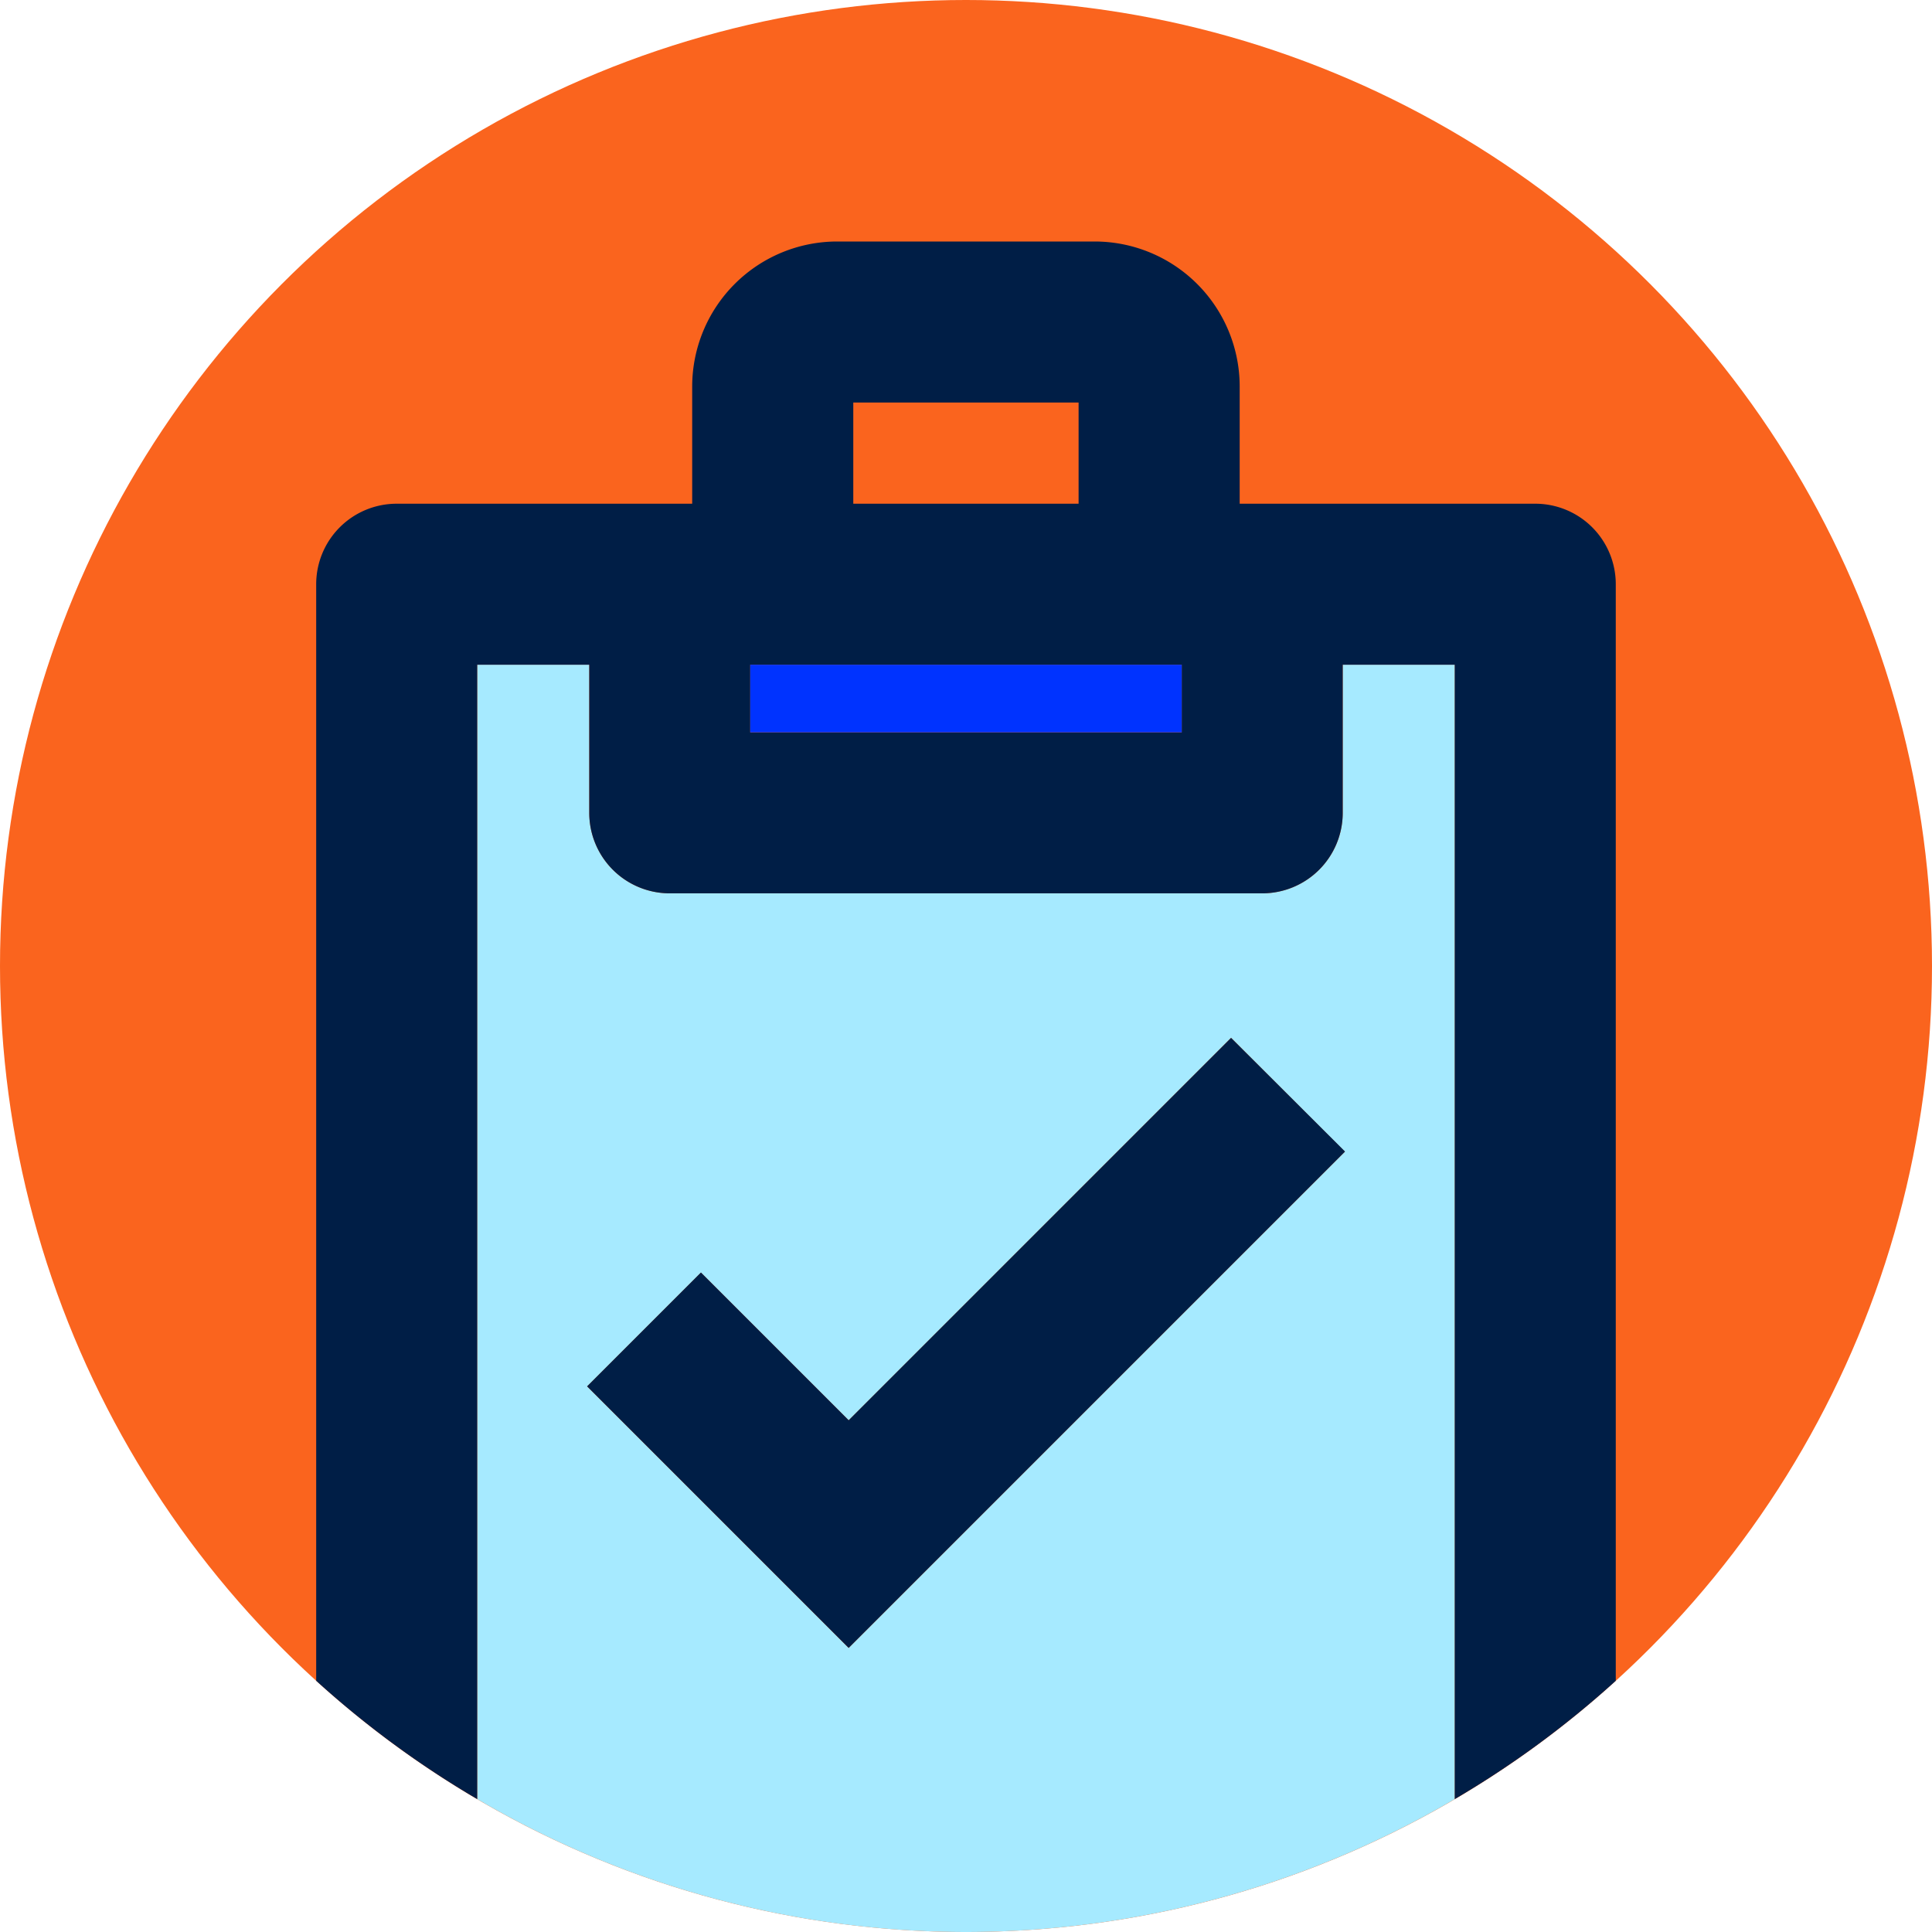
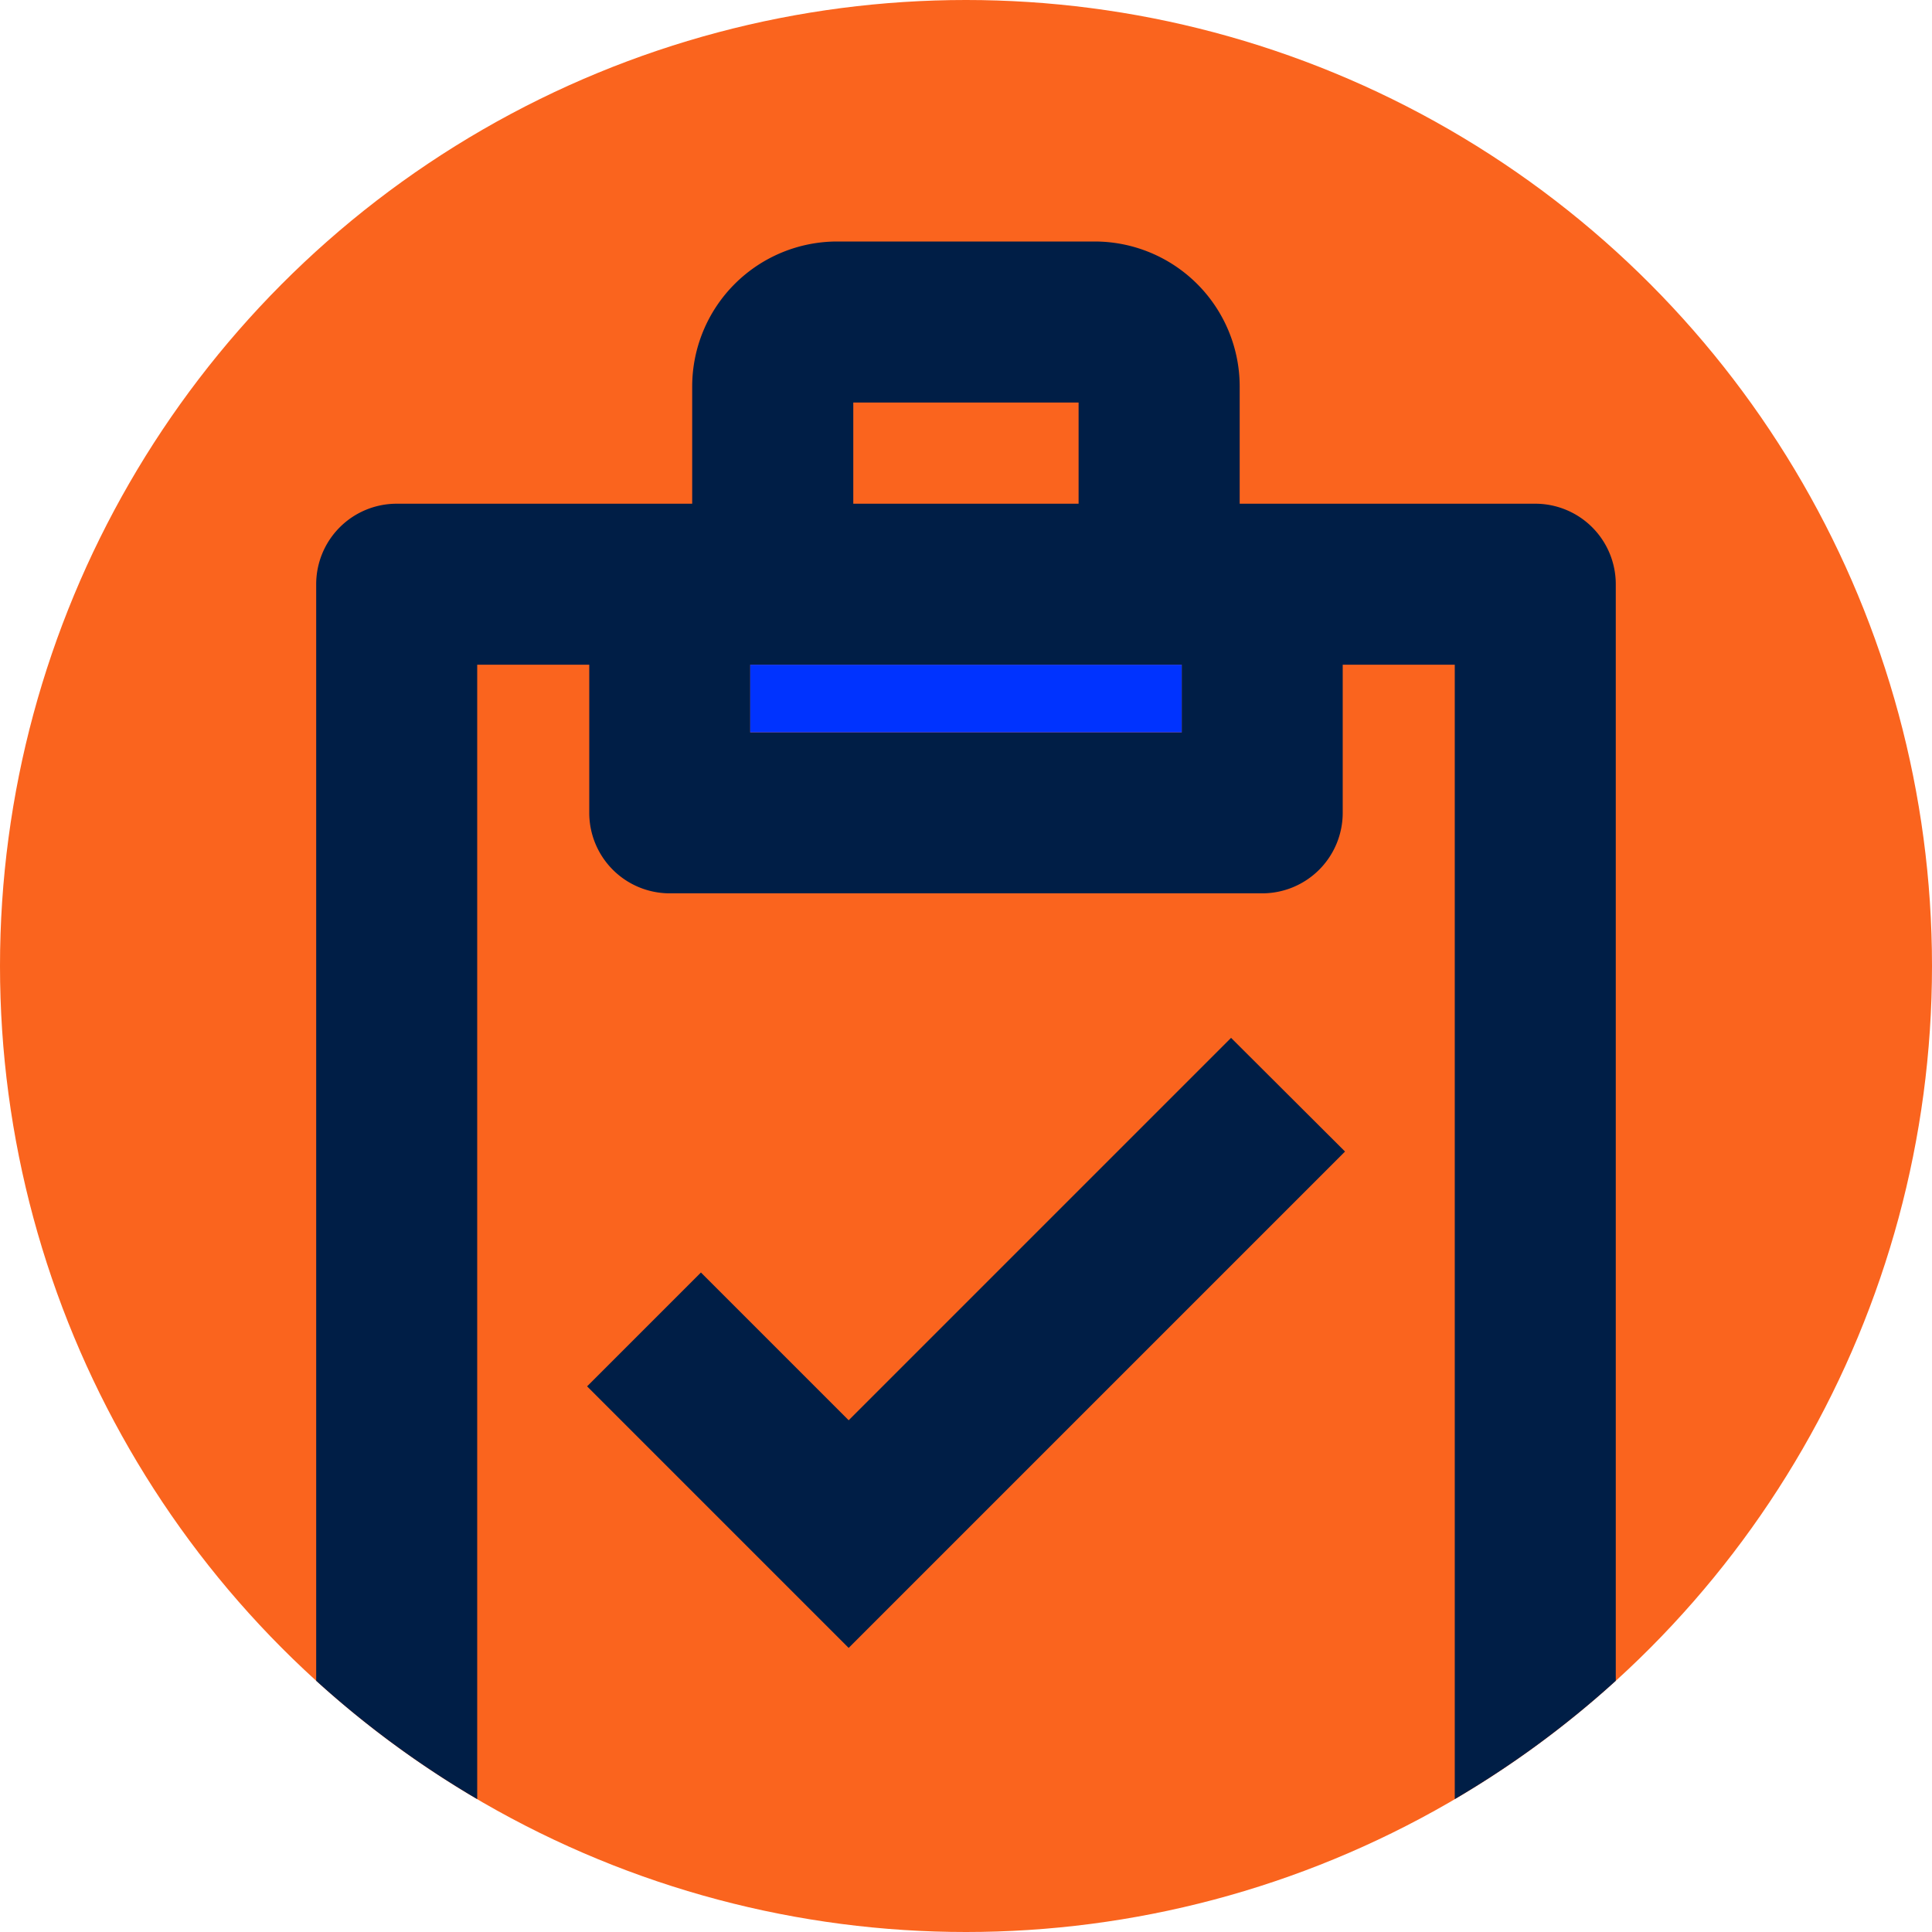
<svg xmlns="http://www.w3.org/2000/svg" class="svg svg--checklist" height="65" viewBox="0 0 65 65" width="65">
  <circle cx="32.5" cy="32.5" fill="#fa641e" r="32.5" />
-   <path d="m66.17 51.608v4.983a2.708 2.708 0 0 1 -2.708 2.709h-19.934a2.708 2.708 0 0 1 -2.708-2.708v-4.984h-3.77v38.166a32.48 32.48 0 0 0 32.89 0v-38.166zm-16.622 33.081-8.8-8.8 3.83-3.83 4.971 4.971 12.864-12.867 3.83 3.83z" fill="#a6eaff" transform="translate(-20.995 -29.245)" />
-   <path d="m65.565 27.572h-9.945v-3.947a4.881 4.881 0 0 0 -4.875-4.875h-8.667a4.881 4.881 0 0 0 -4.878 4.875v3.947h-9.942a2.708 2.708 0 0 0 -2.708 2.708v36.893a32.606 32.606 0 0 0 5.417 3.981v-38.165h3.77v4.983a2.708 2.708 0 0 0 2.708 2.708h19.933a2.708 2.708 0 0 0 2.708-2.708v-4.983h3.77v38.165a32.606 32.606 0 0 0 5.417-3.981v-36.893a2.708 2.708 0 0 0 -2.708-2.708zm-22.945-3.405h7.58v3.405h-7.58zm11.05 11.1h-14.517v-2.278h14.517z" fill="#001e46" transform="translate(-13.912 -10.625)" />
+   <path d="m65.565 27.572h-9.945v-3.947a4.881 4.881 0 0 0 -4.875-4.875h-8.667a4.881 4.881 0 0 0 -4.878 4.875v3.947h-9.942a2.708 2.708 0 0 0 -2.708 2.708v36.893a32.606 32.606 0 0 0 5.417 3.981v-38.165h3.77v4.983a2.708 2.708 0 0 0 2.708 2.708h19.933a2.708 2.708 0 0 0 2.708-2.708v-4.983h3.77v38.165a32.606 32.606 0 0 0 5.417-3.981v-36.893a2.708 2.708 0 0 0 -2.708-2.708zm-22.945-3.405h7.58v3.405h-7.58zm11.05 11.1h-14.517v-2.278h14.517" fill="#001e46" transform="translate(-13.912 -10.625)" />
  <path d="m67.247 80.581-12.865 12.865-4.971-4.971-3.83 3.83 8.8 8.8 16.7-16.7z" fill="#001e46" transform="translate(-25.829 -45.663)" />
  <path d="m25.241 22.364h14.517v2.275h-14.517z" fill="#03f" />
</svg>